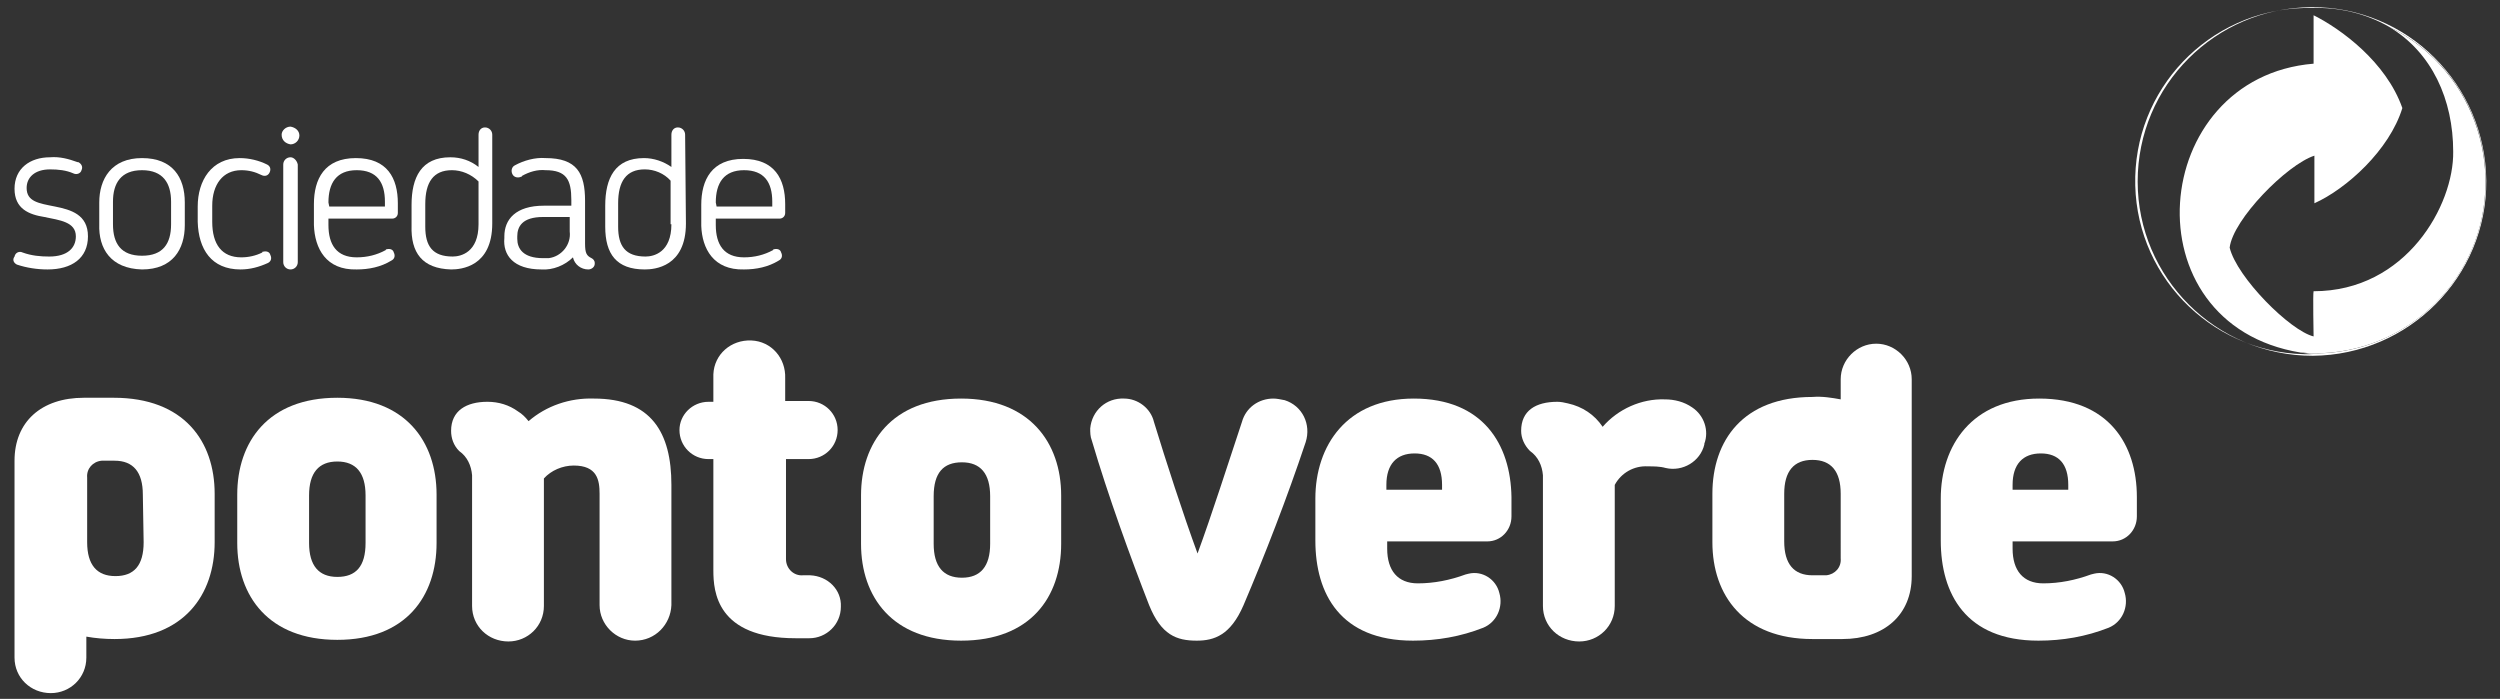
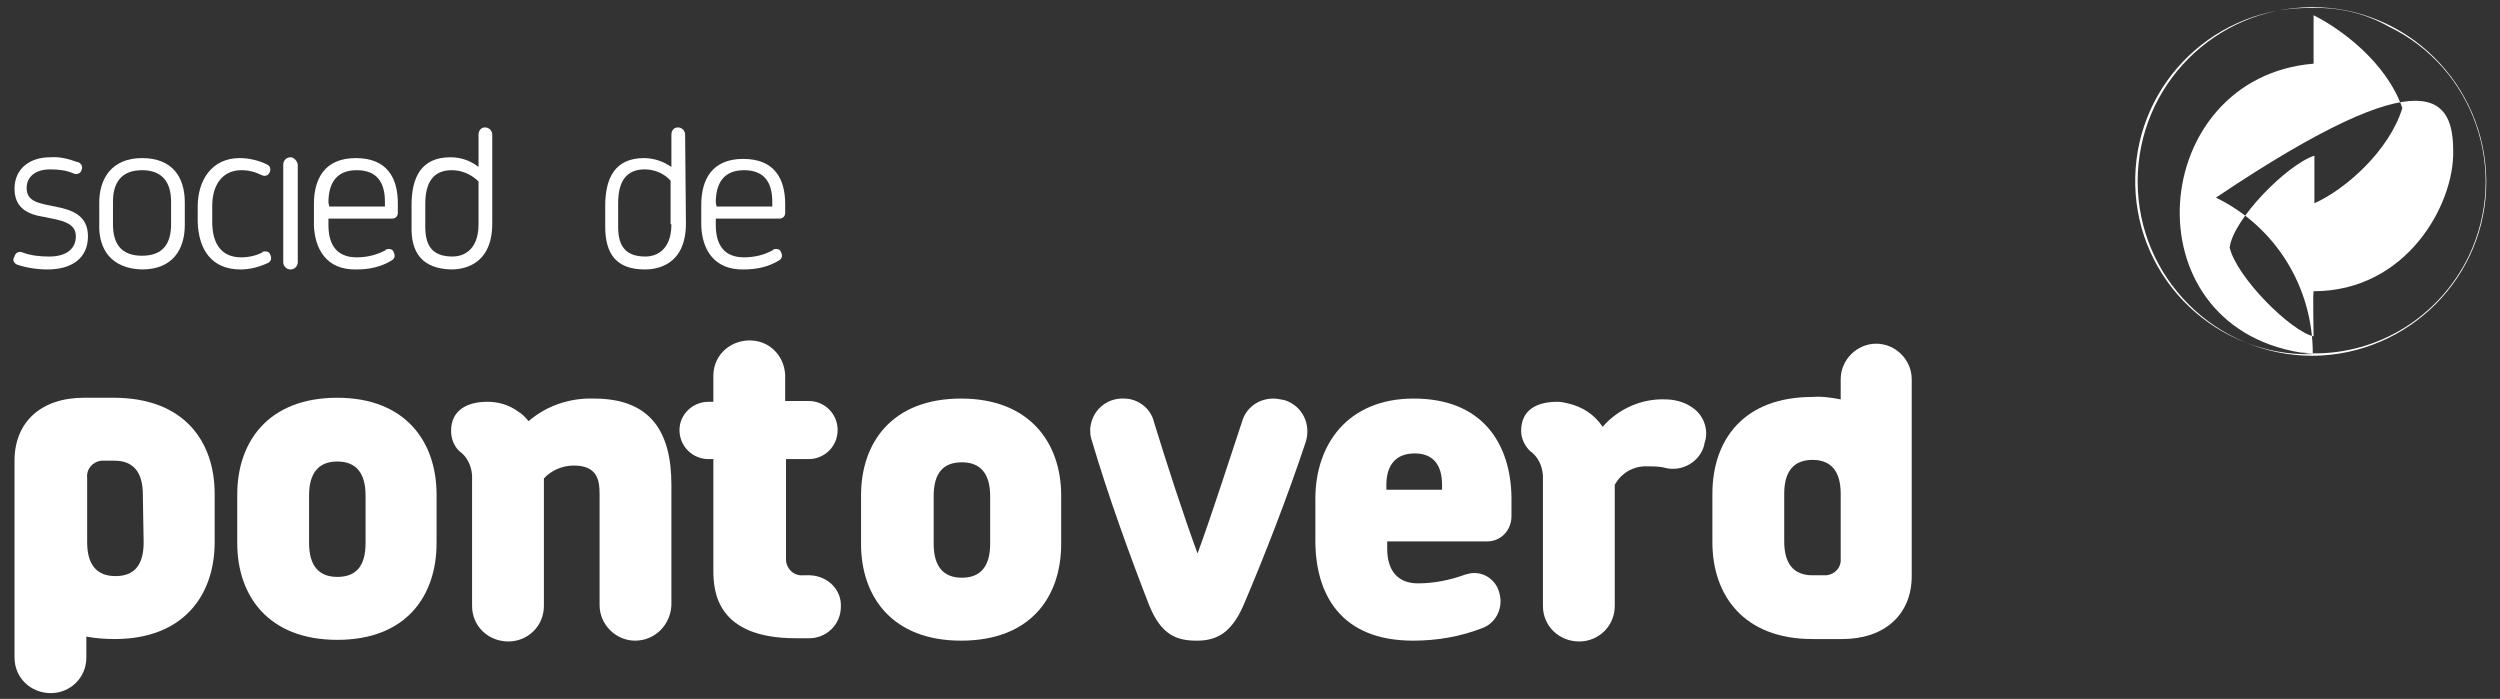
<svg xmlns="http://www.w3.org/2000/svg" version="1.0" id="Layer_1" x="0px" y="0px" viewBox="0 0 309.8 86.6" enable-background="new 0 0 309.8 86.6" xml:space="preserve">
  <rect x="0" y="0" width="309.8" height="86.6" fill="#333333" stroke="none" />
  <g transform="translate(-4.2 -4.11)">
-     <path fill="#FFFFFF" d="M256.9,53.5c-8.3,0-12.2,5.8-12.2,12.4v5.2c0,6.6,3.1,12.4,12.1,12.4c3,0,5.9-0.5,8.7-1.6   c1.7-0.7,2.5-2.6,2-4.3c-0.4-1.7-2.1-2.8-3.8-2.4c-0.1,0-0.3,0.1-0.4,0.1c-1.9,0.7-3.9,1.1-5.9,1.1c-2.5,0-3.8-1.6-3.8-4.3v-0.9   H266c1.7,0,3-1.4,3-3.1c0,0,0,0,0,0v-2.4C269,59.2,265.5,53.5,256.9,53.5 M260.5,64.8h-6.9v-0.6c0-2.6,1.3-3.9,3.5-3.9   c2.2,0,3.4,1.3,3.4,3.9V64.8z" />
    <path fill="#FFFFFF" d="M213.9,54.6c-1-0.7-2.2-1-3.4-1c-2.9-0.1-5.8,1.2-7.7,3.4c-1-1.5-2.5-2.5-4.3-2.9c-0.4-0.1-0.9-0.2-1.3-0.2   c-2.7,0-4.5,1.1-4.5,3.6c0,0.9,0.4,1.8,1.1,2.5c1,0.7,1.5,1.8,1.6,3v16.2c0,2.5,2,4.4,4.5,4.4c0,0,0,0,0,0c2.4,0,4.4-1.9,4.4-4.4   c0,0,0,0,0-0.1V64.2c0.8-1.5,2.4-2.4,4.1-2.3c0.7,0,1.5,0,2.2,0.2c2.1,0.5,4.3-0.8,4.8-2.9c0,0,0,0,0-0.1   C216,57.5,215.4,55.6,213.9,54.6" />
    <path fill="#FFFFFF" d="M179.4,53.5c-8.3,0-12.2,5.8-12.2,12.4v5.2c0,6.6,3.1,12.4,12.1,12.4c3,0,5.9-0.5,8.7-1.6   c1.7-0.7,2.5-2.6,2-4.3c-0.4-1.7-2.1-2.8-3.8-2.4c-0.1,0-0.3,0.1-0.4,0.1c-1.9,0.7-3.9,1.1-5.9,1.1c-2.5,0-3.8-1.6-3.8-4.3v-0.9   h12.4c1.7,0,3-1.4,3-3.1c0,0,0,0,0,0v-2.4C191.4,59.2,188,53.5,179.4,53.5 M182.9,64.8H176v-0.6c0-2.6,1.3-3.9,3.5-3.9   c2.2,0,3.4,1.3,3.4,3.9V64.8z" />
    <path fill="#FFFFFF" d="M236.7,46.7c-2.4,0-4.4,2-4.4,4.4v2.5c-1.1-0.2-2.3-0.4-3.5-0.3c-8.6,0-12.4,5.4-12.4,12v6   c0,6.6,3.9,12,12.4,12h3.7c5.2,0,8.6-3,8.6-7.8V51.1C241.1,48.7,239.1,46.7,236.7,46.7C236.7,46.7,236.7,46.7,236.7,46.7    M232.3,73.3c0.1,1.1-0.7,2-1.8,2.1c-0.1,0-0.2,0-0.3,0h-1.4c-2.3,0-3.5-1.4-3.5-4.2v-5.9c0-2.8,1.2-4.2,3.5-4.2s3.5,1.4,3.5,4.2   L232.3,73.3z" />
    <path fill="#FFFFFF" d="M162,53.5c-1.8,0-3.4,1.1-3.9,2.9c-1.7,5.1-3.7,11.4-5.5,16.3c-1.8-4.9-3.9-11.4-5.4-16.3   c-0.4-1.7-2-2.9-3.7-2.9c-2.2-0.1-4,1.5-4.2,3.7c0,0.5,0,1,0.2,1.5c2,6.8,4.8,14.5,7.1,20.4c1.5,3.7,3.4,4.4,5.9,4.4   c2.2,0,4.2-0.7,5.8-4.4c2.6-6.1,5.4-13.3,7.7-20.2c0.7-2.2-0.4-4.5-2.6-5.2C162.9,53.6,162.4,53.5,162,53.5" />
    <path fill="#FFFFFF" d="M77.8,53.5c-3-0.1-5.9,0.9-8.1,2.8c-0.4-0.5-0.8-0.9-1.3-1.2c-1.1-0.8-2.4-1.2-3.8-1.2   c-2.6,0-4.5,1.1-4.5,3.6c0,0.9,0.3,1.8,1,2.5c1,0.7,1.5,1.8,1.6,3v16.2c0,2.5,2,4.4,4.5,4.4c0,0,0,0,0,0c2.4,0,4.4-1.9,4.4-4.4   c0,0,0,0,0-0.1V63.4c0.9-1,2.3-1.6,3.7-1.6c2.9,0,3.2,1.8,3.2,3.5v13.8c0,2.4,2,4.4,4.4,4.4c0,0,0,0,0,0c2.5,0,4.4-2,4.5-4.4   c0,0,0,0,0,0V64.2C87.4,57.7,84.9,53.5,77.8,53.5" />
    <path fill="#FFFFFF" d="M104.6,75.4h-0.9c-1.1,0.1-2.1-0.8-2.1-2c0-0.1,0-0.2,0-0.3V61h2.8c2,0,3.6-1.6,3.6-3.6   c0-2-1.6-3.6-3.6-3.6c0,0,0,0-0.1,0h-2.8V51c0.1-2.5-1.7-4.6-4.2-4.7c-2.5-0.1-4.6,1.7-4.7,4.2c0,0.2,0,0.3,0,0.5v2.9h-0.6   c-2,0-3.6,1.6-3.6,3.5c0,0,0,0,0,0c0,2,1.6,3.6,3.6,3.6h0.6v13.8c0,2.6,0.4,8.4,10.2,8.4h1.7c2.1,0,3.9-1.7,3.9-3.9c0,0,0,0,0,0   C108.5,77.2,106.8,75.5,104.6,75.4C104.6,75.4,104.6,75.4,104.6,75.4" />
    <path fill="#FFFFFF" d="M18.3,53.4h-3.7c-5.3,0-8.6,3-8.6,7.8v24.4c0,2.5,2,4.4,4.5,4.4c0,0,0,0,0,0c2.4,0,4.4-1.9,4.4-4.4   c0,0,0,0,0,0V83c1.1,0.2,2.3,0.3,3.5,0.3c8.6,0,12.4-5.5,12.4-12v-6C30.8,58.8,27,53.4,18.3,53.4 M22,71.3c0,2.9-1.2,4.2-3.5,4.2   s-3.5-1.4-3.5-4.2v-8c-0.1-1.1,0.7-2,1.8-2.1c0.1,0,0.1,0,0.2,0h1.4c2.3,0,3.5,1.4,3.5,4.2L22,71.3z" />
    <path fill="#FFFFFF" d="M123.3,53.5c-8.6,0-12.4,5.5-12.4,12v6c0,6.6,3.9,12,12.4,12c8.6,0,12.4-5.4,12.4-12v-6   C135.7,59,131.8,53.5,123.3,53.5 M126.9,71.5c0,2.8-1.2,4.2-3.5,4.2c-2.3,0-3.5-1.4-3.5-4.2v-5.9c0-2.9,1.2-4.2,3.5-4.2   s3.5,1.4,3.5,4.2V71.5z" />
    <path fill="#FFFFFF" d="M46,53.4c-8.6,0-12.4,5.5-12.4,12v6c0,6.6,3.9,12,12.4,12s12.3-5.4,12.3-12v-6C58.3,58.8,54.4,53.4,46,53.4    M49.5,71.4c0,2.9-1.2,4.2-3.5,4.2c-2.3,0-3.5-1.4-3.5-4.2v-5.9c0-2.8,1.2-4.2,3.5-4.2c2.3,0,3.5,1.4,3.5,4.2V71.4z" />
    <path fill="#FFFFFF" d="M48.4,37.5c1.5,0,3-0.3,4.3-1.1c0.4-0.2,0.5-0.6,0.3-1c-0.1-0.4-0.5-0.5-0.9-0.4c0,0-0.1,0-0.1,0.1   c-1.1,0.6-2.3,0.9-3.6,0.9c-2.5,0-3.5-1.6-3.5-4v-0.8h7.9c0.4,0,0.7-0.3,0.7-0.7c0,0,0,0,0-0.1v-1.1c0-3.1-1.3-5.6-5.2-5.6   s-5.2,2.6-5.2,5.7v2.6C43.2,34.9,44.6,37.6,48.4,37.5 M44.9,29.2c0-2.4,1-4,3.5-4s3.5,1.5,3.5,3.9v0.6H45L44.9,29.2z" />
-     <path fill="#FFFFFF" d="M40.2,22c0.6,0,1.1-0.5,1.1-1.1c0-0.6-0.5-1-1.1-1.1c-0.6,0-1.1,0.5-1.1,1c0,0,0,0,0,0   C39.1,21.5,39.6,21.9,40.2,22C40.1,22,40.2,22,40.2,22" />
-     <path fill="#FFFFFF" d="M71.3,37.5c1.4,0.1,2.9-0.5,3.9-1.5c0.2,0.9,1,1.5,1.9,1.5c0.4,0,0.8-0.3,0.8-0.7c0,0,0-0.1,0-0.1   c0-0.3-0.2-0.5-0.4-0.6c-0.6-0.3-0.8-0.6-0.8-1.8v-5.3c0-3.4-1-5.3-4.9-5.3c-1.3-0.1-2.7,0.3-3.8,0.9c-0.4,0.2-0.5,0.7-0.3,1.1   c0.2,0.4,0.7,0.5,1.1,0.3c0,0,0.1,0,0.1-0.1c0.9-0.5,1.9-0.8,2.9-0.7c2.6,0,3.2,1.2,3.2,3.7v0.7h-3.4c-3.5,0-4.9,1.7-4.9,3.8v0.2   C66.5,35.7,67.8,37.5,71.3,37.5 M68.3,33.4c0-1.2,0.6-2.4,3.2-2.4h3.3v1.8c0.2,1.6-1,3.1-2.6,3.3c-0.2,0-0.5,0-0.7,0   c-2.5,0-3.2-1.2-3.2-2.4V33.4z" />
    <path fill="#FFFFFF" d="M60.1,37.5c1.2,0,5.1-0.3,5.1-5.7v-11c0-0.5-0.4-0.9-0.9-0.9c0,0,0,0,0,0c-0.5,0-0.8,0.4-0.8,0.9   c0,0,0,0,0,0v4c-1-0.8-2.2-1.2-3.5-1.2c-3.6,0-4.8,2.5-4.8,5.9v2.6C55.1,35.4,56.5,37.4,60.1,37.5 M56.9,29.4c0-2.7,1-4.2,3.3-4.2   c1.2,0,2.4,0.5,3.3,1.4v5.3c0,3.5-2.2,4-3.2,4c-2.5,0-3.4-1.3-3.4-3.7V29.4z" />
    <path fill="#FFFFFF" d="M96.4,37.5c1.5,0,3-0.3,4.3-1.1c0.4-0.2,0.5-0.6,0.3-1c-0.1-0.4-0.5-0.5-0.9-0.4c0,0-0.1,0-0.1,0.1   c-1.1,0.6-2.3,0.9-3.6,0.9c-2.5,0-3.5-1.6-3.5-4v-0.8h7.9c0.4,0,0.7-0.3,0.7-0.7c0,0,0,0,0,0v-1.1c0-3.1-1.3-5.6-5.2-5.6   s-5.2,2.6-5.2,5.7v2.6C91.2,34.9,92.6,37.6,96.4,37.5 M92.9,29.2c0-2.4,1-4,3.5-4c2.5,0,3.5,1.5,3.5,3.9v0.6H93L92.9,29.2z" />
    <path fill="#FFFFFF" d="M40.2,23.6c-0.5,0-0.9,0.4-0.9,0.9c0,0,0,0,0,0v12.1c0,0.5,0.4,0.9,0.9,0.9c0,0,0,0,0,0   c0.5,0,0.9-0.4,0.9-0.9c0,0,0,0,0,0V24.5C41,24,40.6,23.6,40.2,23.6" />
    <path fill="#FFFFFF" d="M34,37.5c1.2,0,2.3-0.3,3.4-0.8c0.4-0.2,0.5-0.6,0.3-1c0,0,0,0,0,0c-0.1-0.4-0.5-0.5-0.9-0.4   c-0.1,0-0.1,0-0.1,0.1c-0.8,0.4-1.7,0.6-2.6,0.6c-2.4,0-3.6-1.6-3.6-4.4v-2c0-2.6,1.3-4.4,3.6-4.4c0.9,0,1.7,0.2,2.5,0.6   c0.4,0.2,0.8,0.1,1-0.3c0,0,0,0,0,0c0.2-0.4,0.1-0.8-0.3-1c0,0,0,0,0,0c-1-0.5-2.2-0.8-3.4-0.8c-3.5,0-5.2,2.8-5.2,6v1.9   C28.8,35,30.4,37.5,34,37.5" />
    <path fill="#FFFFFF" d="M6.3,36.9c1.2,0.4,2.5,0.6,3.8,0.6c3,0,5-1.4,5-4.1S13,30.1,11,29.7c-2-0.4-3.5-0.6-3.5-2.3   c0-1.3,1-2.3,2.9-2.3c1,0,2,0.1,2.9,0.5c0.4,0.2,0.9,0,1-0.4c0.2-0.4,0-0.8-0.4-1c0,0-0.1,0-0.1,0c-1.1-0.4-2.2-0.7-3.4-0.6   c-2.5,0-4.4,1.4-4.4,3.9s1.8,3.2,3.7,3.5c1.9,0.4,3.9,0.6,3.9,2.4c0,1.4-1,2.5-3.3,2.5c-1.1,0-2.2-0.1-3.3-0.5   c-0.4-0.2-0.9,0-1,0.5C5.7,36.3,5.9,36.7,6.3,36.9" />
    <path fill="#FFFFFF" d="M89.1,20.8c0-0.5-0.4-0.9-0.9-0.9l0,0c-0.5,0-0.8,0.4-0.8,0.9c0,0,0,0,0,0v4c-1-0.7-2.2-1.1-3.4-1.1   c-3.6,0-4.8,2.5-4.8,5.9v2.6c0,3.4,1.4,5.3,4.9,5.3c1.2,0,5.1-0.3,5.1-5.7L89.1,20.8z M87.4,31.9c0,3.5-2.2,4-3.2,4   c-2.5,0-3.4-1.3-3.4-3.7v-2.9c0-2.7,1-4.2,3.3-4.2c1.2,0,2.4,0.5,3.2,1.4V31.9z" />
    <path fill="#FFFFFF" d="M21.8,37.5c3.8,0,5.3-2.5,5.3-5.5v-2.8c0-3.1-1.5-5.5-5.3-5.5s-5.3,2.6-5.3,5.5v2.7   C16.4,34.9,17.9,37.4,21.8,37.5 M18.2,29.1c0-2.3,1-3.9,3.6-3.9s3.6,1.6,3.6,3.9v2.8c0,2.4-1,3.9-3.6,3.9s-3.6-1.5-3.6-3.9V29.1z" />
-     <path fill="#FFFFFF" d="M308.2,22.9c0.1,6.6-5.8,17.3-17.3,17.3c-0.1,0.2,0,5.6,0,5.6c-2.9-0.7-9.5-7.3-10.4-11   c0.4-3.5,7.1-10.3,10.5-11.4v5.9c4-1.8,9.3-6.6,10.9-11.8c-2-5.7-7.6-9.8-11-11.5V12c-20.5,1.7-23.1,32.3-1.6,35.8   c0.5,0,1,0.1,1.5,0.1c11.8,0.1,21.4-9.4,21.4-21.2c0-8.2-4.6-15.7-12-19.3C305.6,10.6,308.2,16.5,308.2,22.9" />
+     <path fill="#FFFFFF" d="M308.2,22.9c0.1,6.6-5.8,17.3-17.3,17.3c-0.1,0.2,0,5.6,0,5.6c-2.9-0.7-9.5-7.3-10.4-11   c0.4-3.5,7.1-10.3,10.5-11.4v5.9c4-1.8,9.3-6.6,10.9-11.8c-2-5.7-7.6-9.8-11-11.5V12c-20.5,1.7-23.1,32.3-1.6,35.8   c0.5,0,1,0.1,1.5,0.1c0-8.2-4.6-15.7-12-19.3C305.6,10.6,308.2,16.5,308.2,22.9" />
    <path fill="#FFFFFF" d="M290.8,48.2c11.9-0.1,21.6-9.8,21.5-21.7s-9.8-21.6-21.7-21.5c-11.9,0.1-21.5,9.7-21.5,21.6   C269.1,38.5,278.8,48.2,290.8,48.2C290.8,48.2,290.8,48.2,290.8,48.2 M290.8,5.1c3.3-0.1,6.6,0.7,9.4,2.3   c10.6,5.1,15,17.9,9.9,28.5c-3.6,7.4-11.1,12.1-19.3,12c-0.5,0-1,0-1.5-0.1c0.5,0.1,1,0.2,1.5,0.2c-11.9,0.3-21.7-9.1-22-20.9   c-0.3-11.9,9.1-21.7,20.9-22C290.1,5.1,290.4,5.1,290.8,5.1" />
  </g>
</svg>